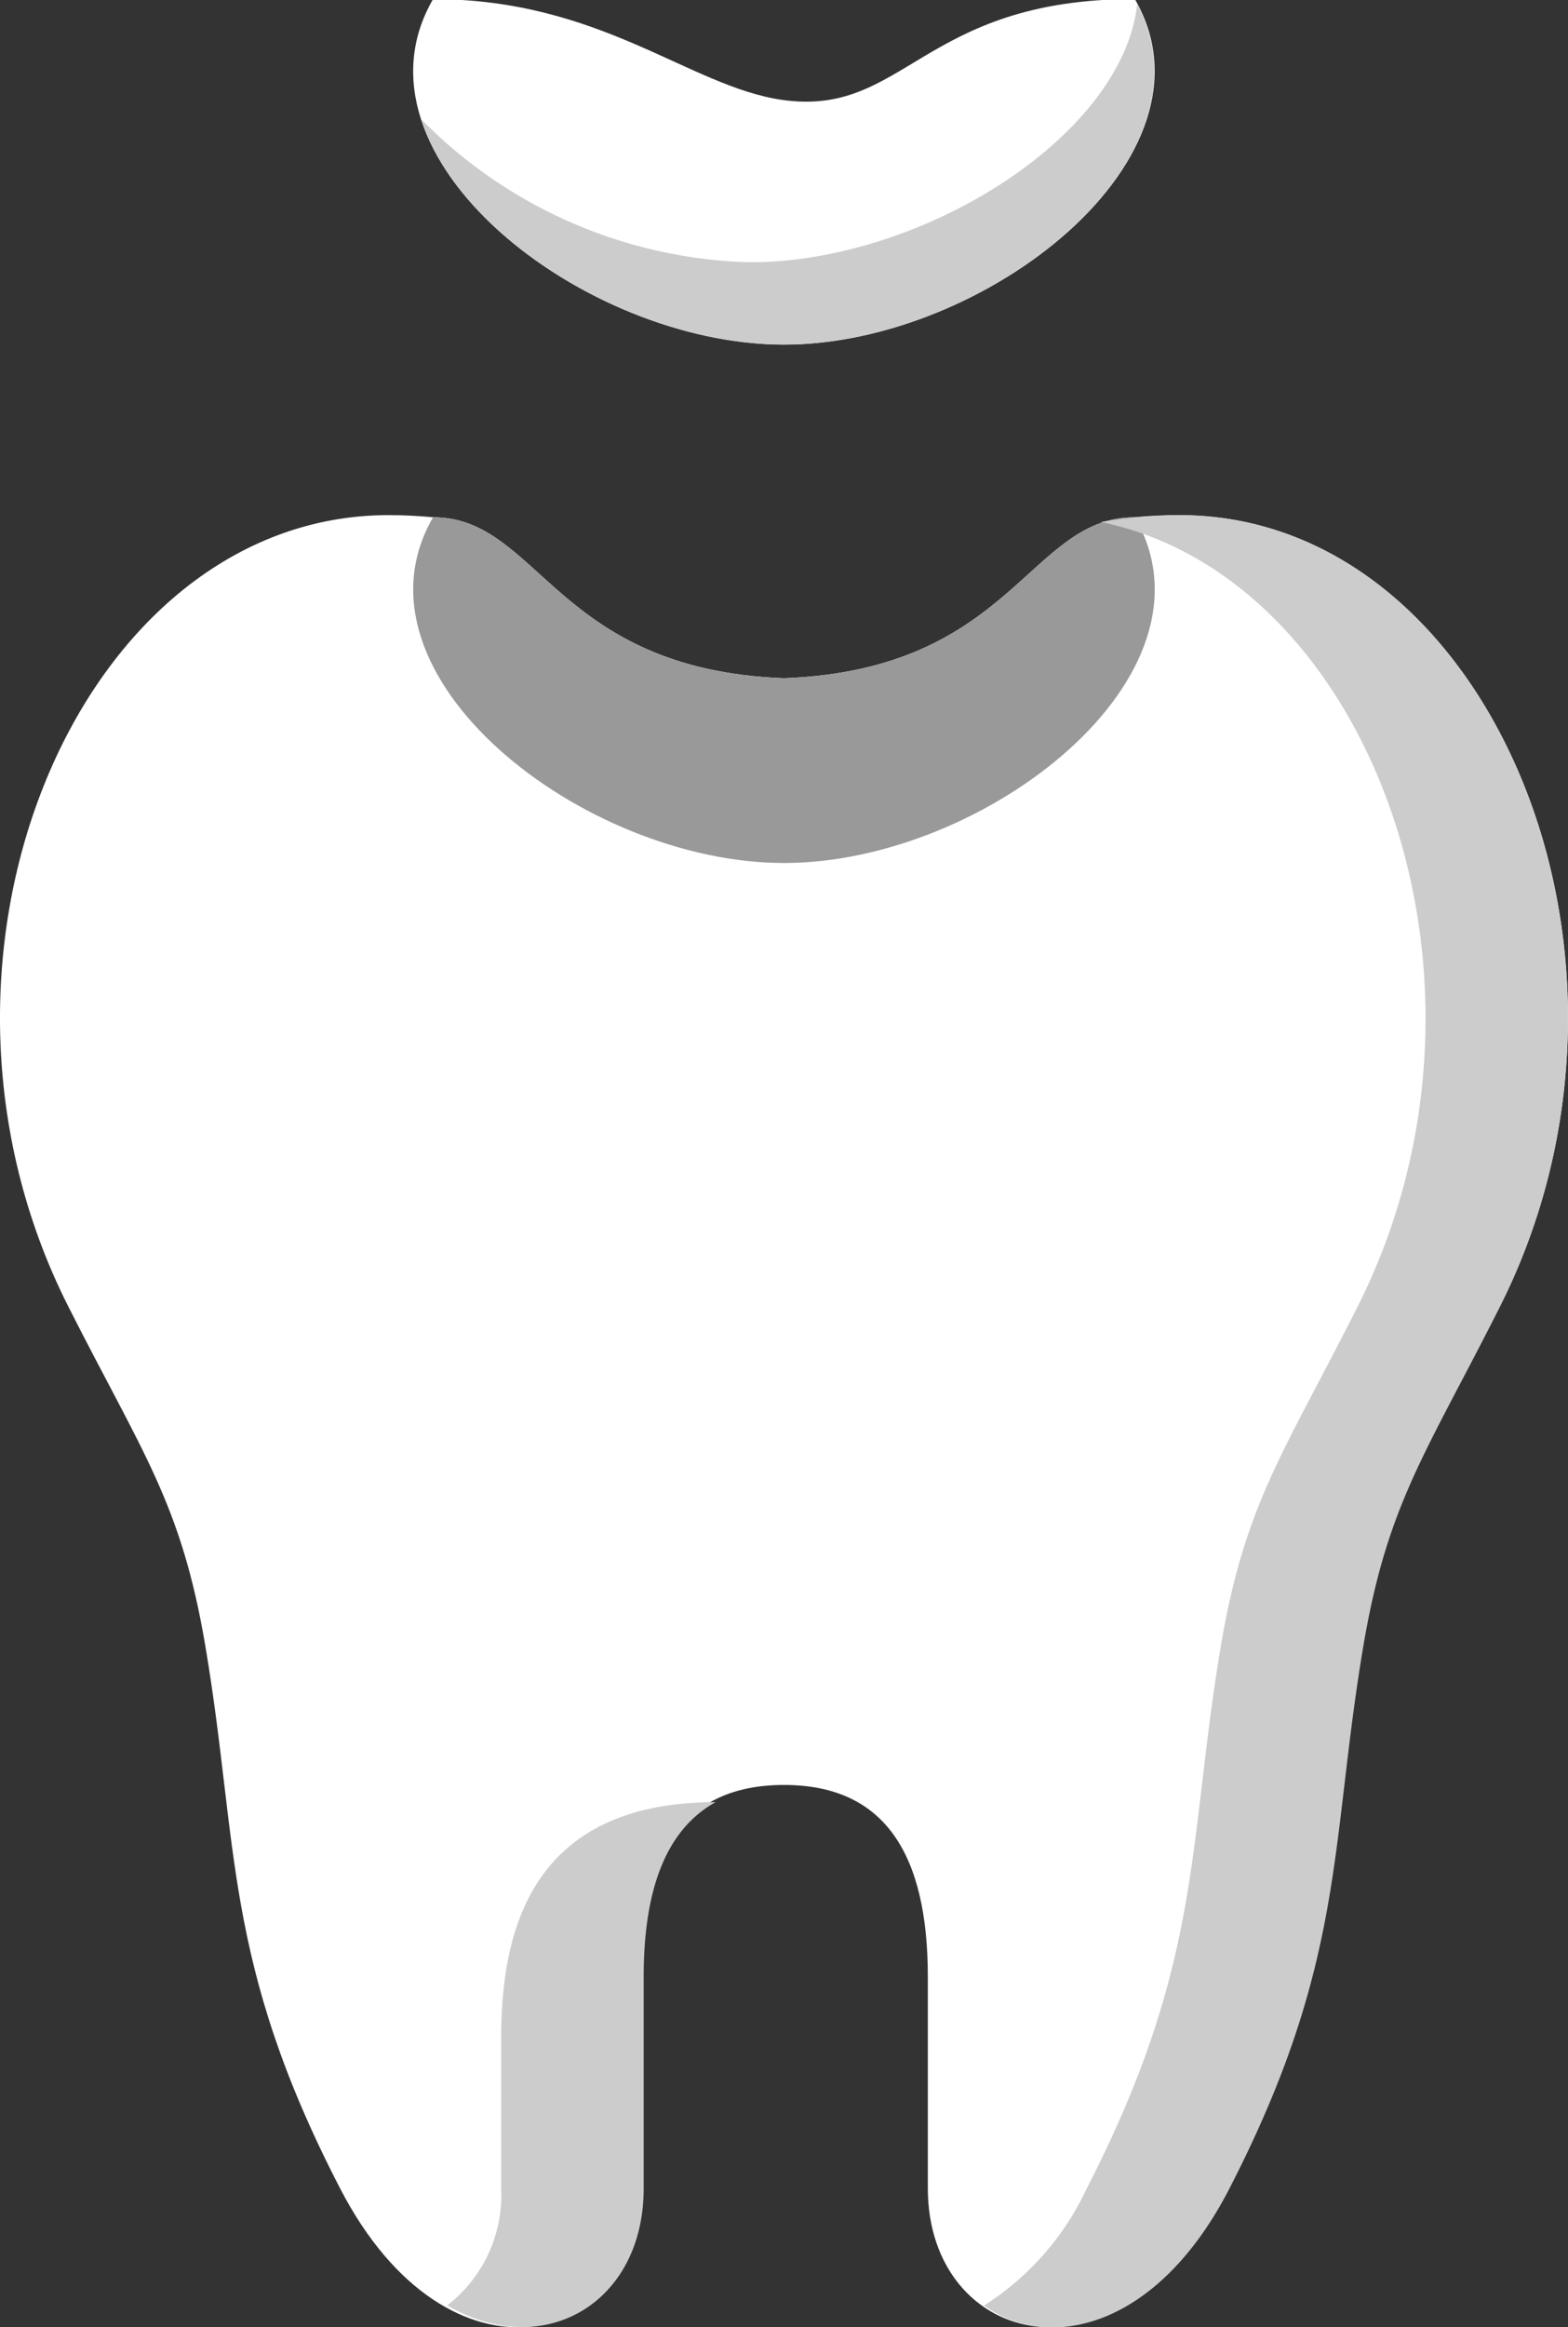
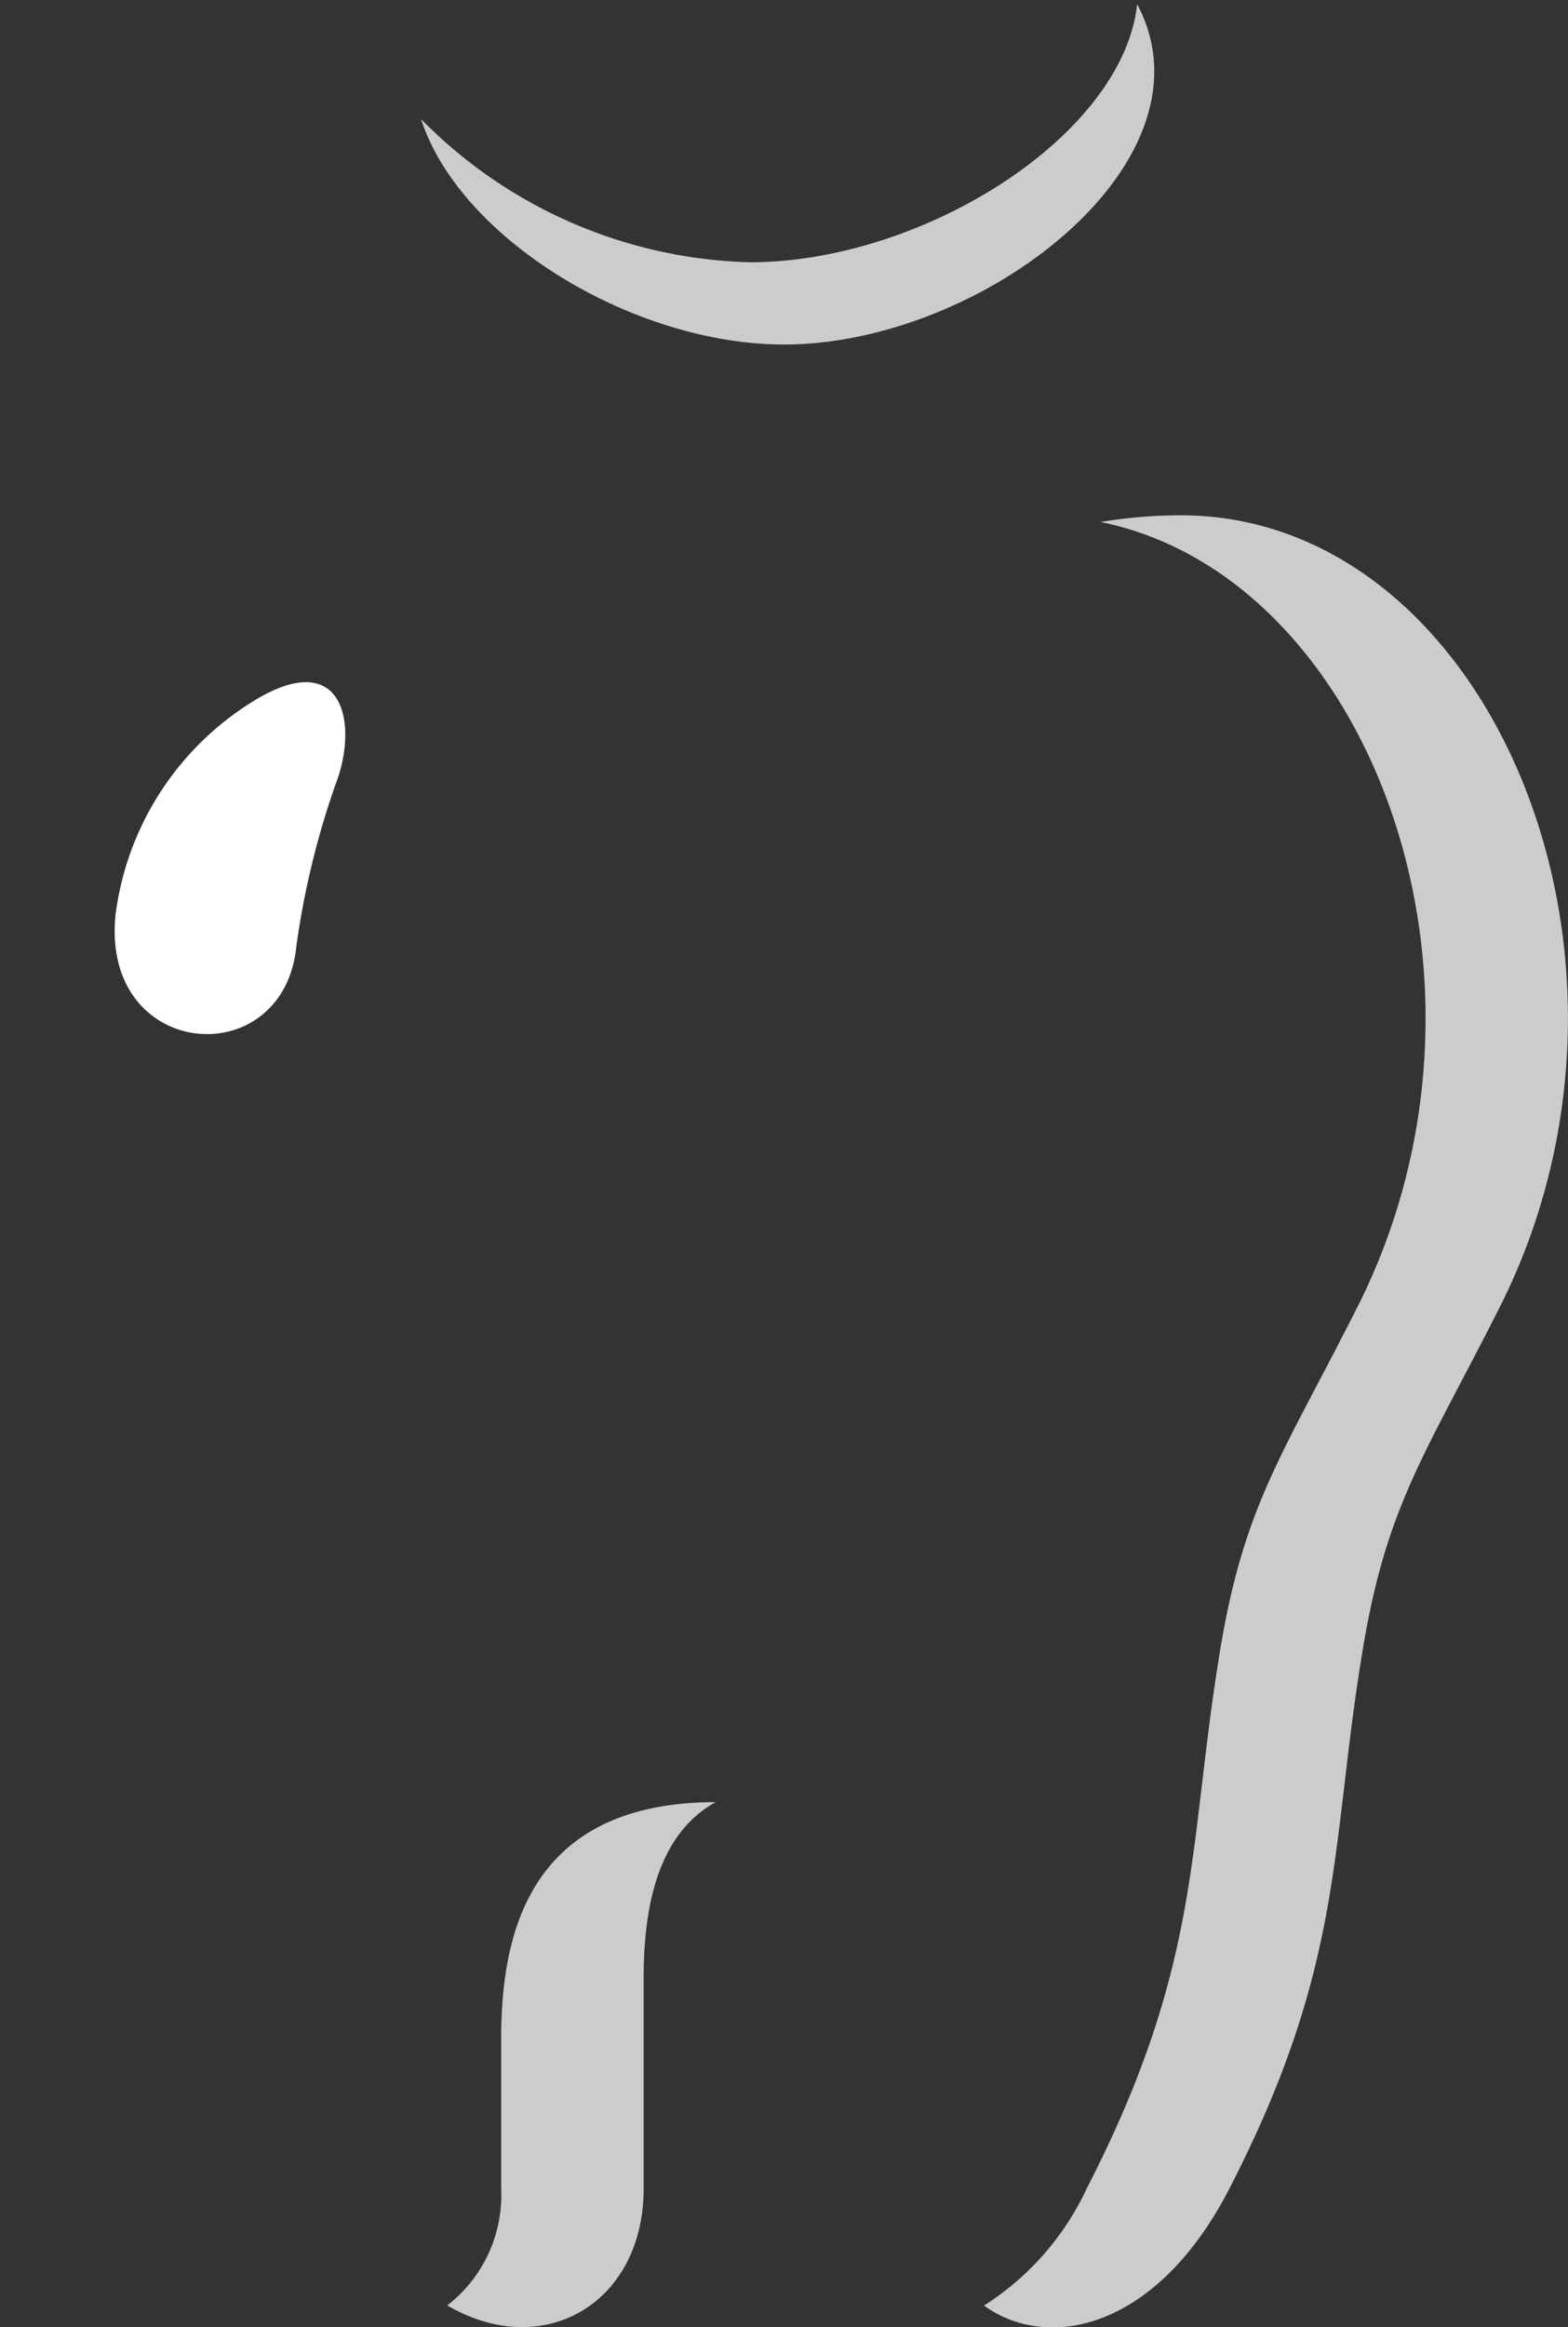
<svg xmlns="http://www.w3.org/2000/svg" width="68.501" height="101.64" viewBox="0 0 68.501 101.64">
  <rect x="0" y="0" width="68.501" height="101.64" fill="#333333" stroke="none" />
  <defs>
    <clipPath id="clip-path">
-       <path id="Path_71" data-name="Path 71" d="M140,37.5h32.824V52.69H140Zm0,0" transform="translate(-140 -37.5)" />
-     </clipPath>
+       </clipPath>
  </defs>
  <g id="Fillings" transform="translate(-89.241 -37.5)">
-     <path id="Path_68" data-name="Path 68" d="M123.493,109.049c-10.006-.376-10.683-7.03-15.333-7.03-.636-.059-1.282-.093-1.944-.093-13.486,0-21.73,19.276-13.989,34.566,3.249,6.423,4.932,8.587,5.984,14.82,1.472,8.7.754,13.77,5.886,23.689,4.755,9.2,13.108,6.9,13.108,0v-9.236c0-5.371,1.889-8.381,6.285-8.381s6.285,3.009,6.285,8.381V175c0,6.9,8.355,9.2,13.11,0,5.122-9.919,4.4-14.992,5.886-23.689,1.052-6.234,2.735-8.4,5.984-14.82,7.742-15.289-.5-34.566-13.989-34.566-.66,0-1.308.034-1.951.093C134.165,102.019,133.5,108.672,123.493,109.049Zm0,0" transform="translate(0 -41.929)" fill="#fff" />
-     <path id="Path_69" data-name="Path 69" d="M157.136,109.222c-10.006-.376-10.683-7.03-15.333-7.03-3.987,6.892,6.549,15.1,15.333,15.1s19.309-8.2,15.326-15.1C167.808,102.191,167.139,108.845,157.136,109.222Zm0,0" transform="translate(-33.642 -42.102)" fill="#999" />
    <g id="Group_142" data-name="Group 142" transform="translate(106.965 37.5)" clip-path="url(#clip-path)">
      <path id="Path_70" data-name="Path 70" d="M157.02,41.787c5.4.794,6.1-4.4,15.437-4.4,3.984,6.886-6.551,15.094-15.326,15.094S137.811,44.276,141.8,37.391C149.127,37.391,152.967,41.187,157.02,41.787Zm0,0" transform="translate(-140.605 -37.429)" fill="#fff" />
    </g>
    <path id="Path_72" data-name="Path 72" d="M103.625,133c-.632,6.352,7.338,6.969,7.9,1.368a36.231,36.231,0,0,1,1.7-7.04c1.071-2.736.334-6.328-3.967-3.421A12.862,12.862,0,0,0,103.625,133Zm0,0" transform="translate(-9.338 -55.535)" fill="#fff" />
    <path id="Path_73" data-name="Path 73" d="M220.95,101.949a21.527,21.527,0,0,0-3.5.292c11.766,2.394,18.4,20.054,11.218,34.282-3.239,6.415-4.916,8.588-5.969,14.813-1.462,8.7-.76,13.777-5.865,23.7a12.1,12.1,0,0,1-4.482,5.1c2.822,2.035,7.561,1.027,10.717-5.1,5.106-9.921,4.387-14.992,5.856-23.7,1.052-6.225,2.728-8.4,5.962-14.812C242.6,121.234,234.387,101.949,220.95,101.949Zm0,0" transform="translate(-80.124 -41.944)" fill="#ccc" />
    <path id="Path_74" data-name="Path 74" d="M147.553,273v6.782a6.085,6.085,0,0,1-2.354,5.1c4.208,2.463,8.58-.1,8.58-5.1v-9.245c0-3.849.992-6.446,3.145-7.634C148.51,262.906,147.607,269.061,147.553,273Zm0,0" transform="translate(-36.418 -146.697)" fill="#ccc" />
    <path id="Path_75" data-name="Path 75" d="M173.206,38.031C172.57,43.8,163.823,49.3,156.289,49.3a20.89,20.89,0,0,1-14.367-6.251c1.683,5.223,9.262,9.843,15.854,9.843C166.459,52.894,176.839,44.872,173.206,38.031Zm0,0" transform="translate(-34.285 -0.346)" fill="#ccc" />
  </g>
</svg>